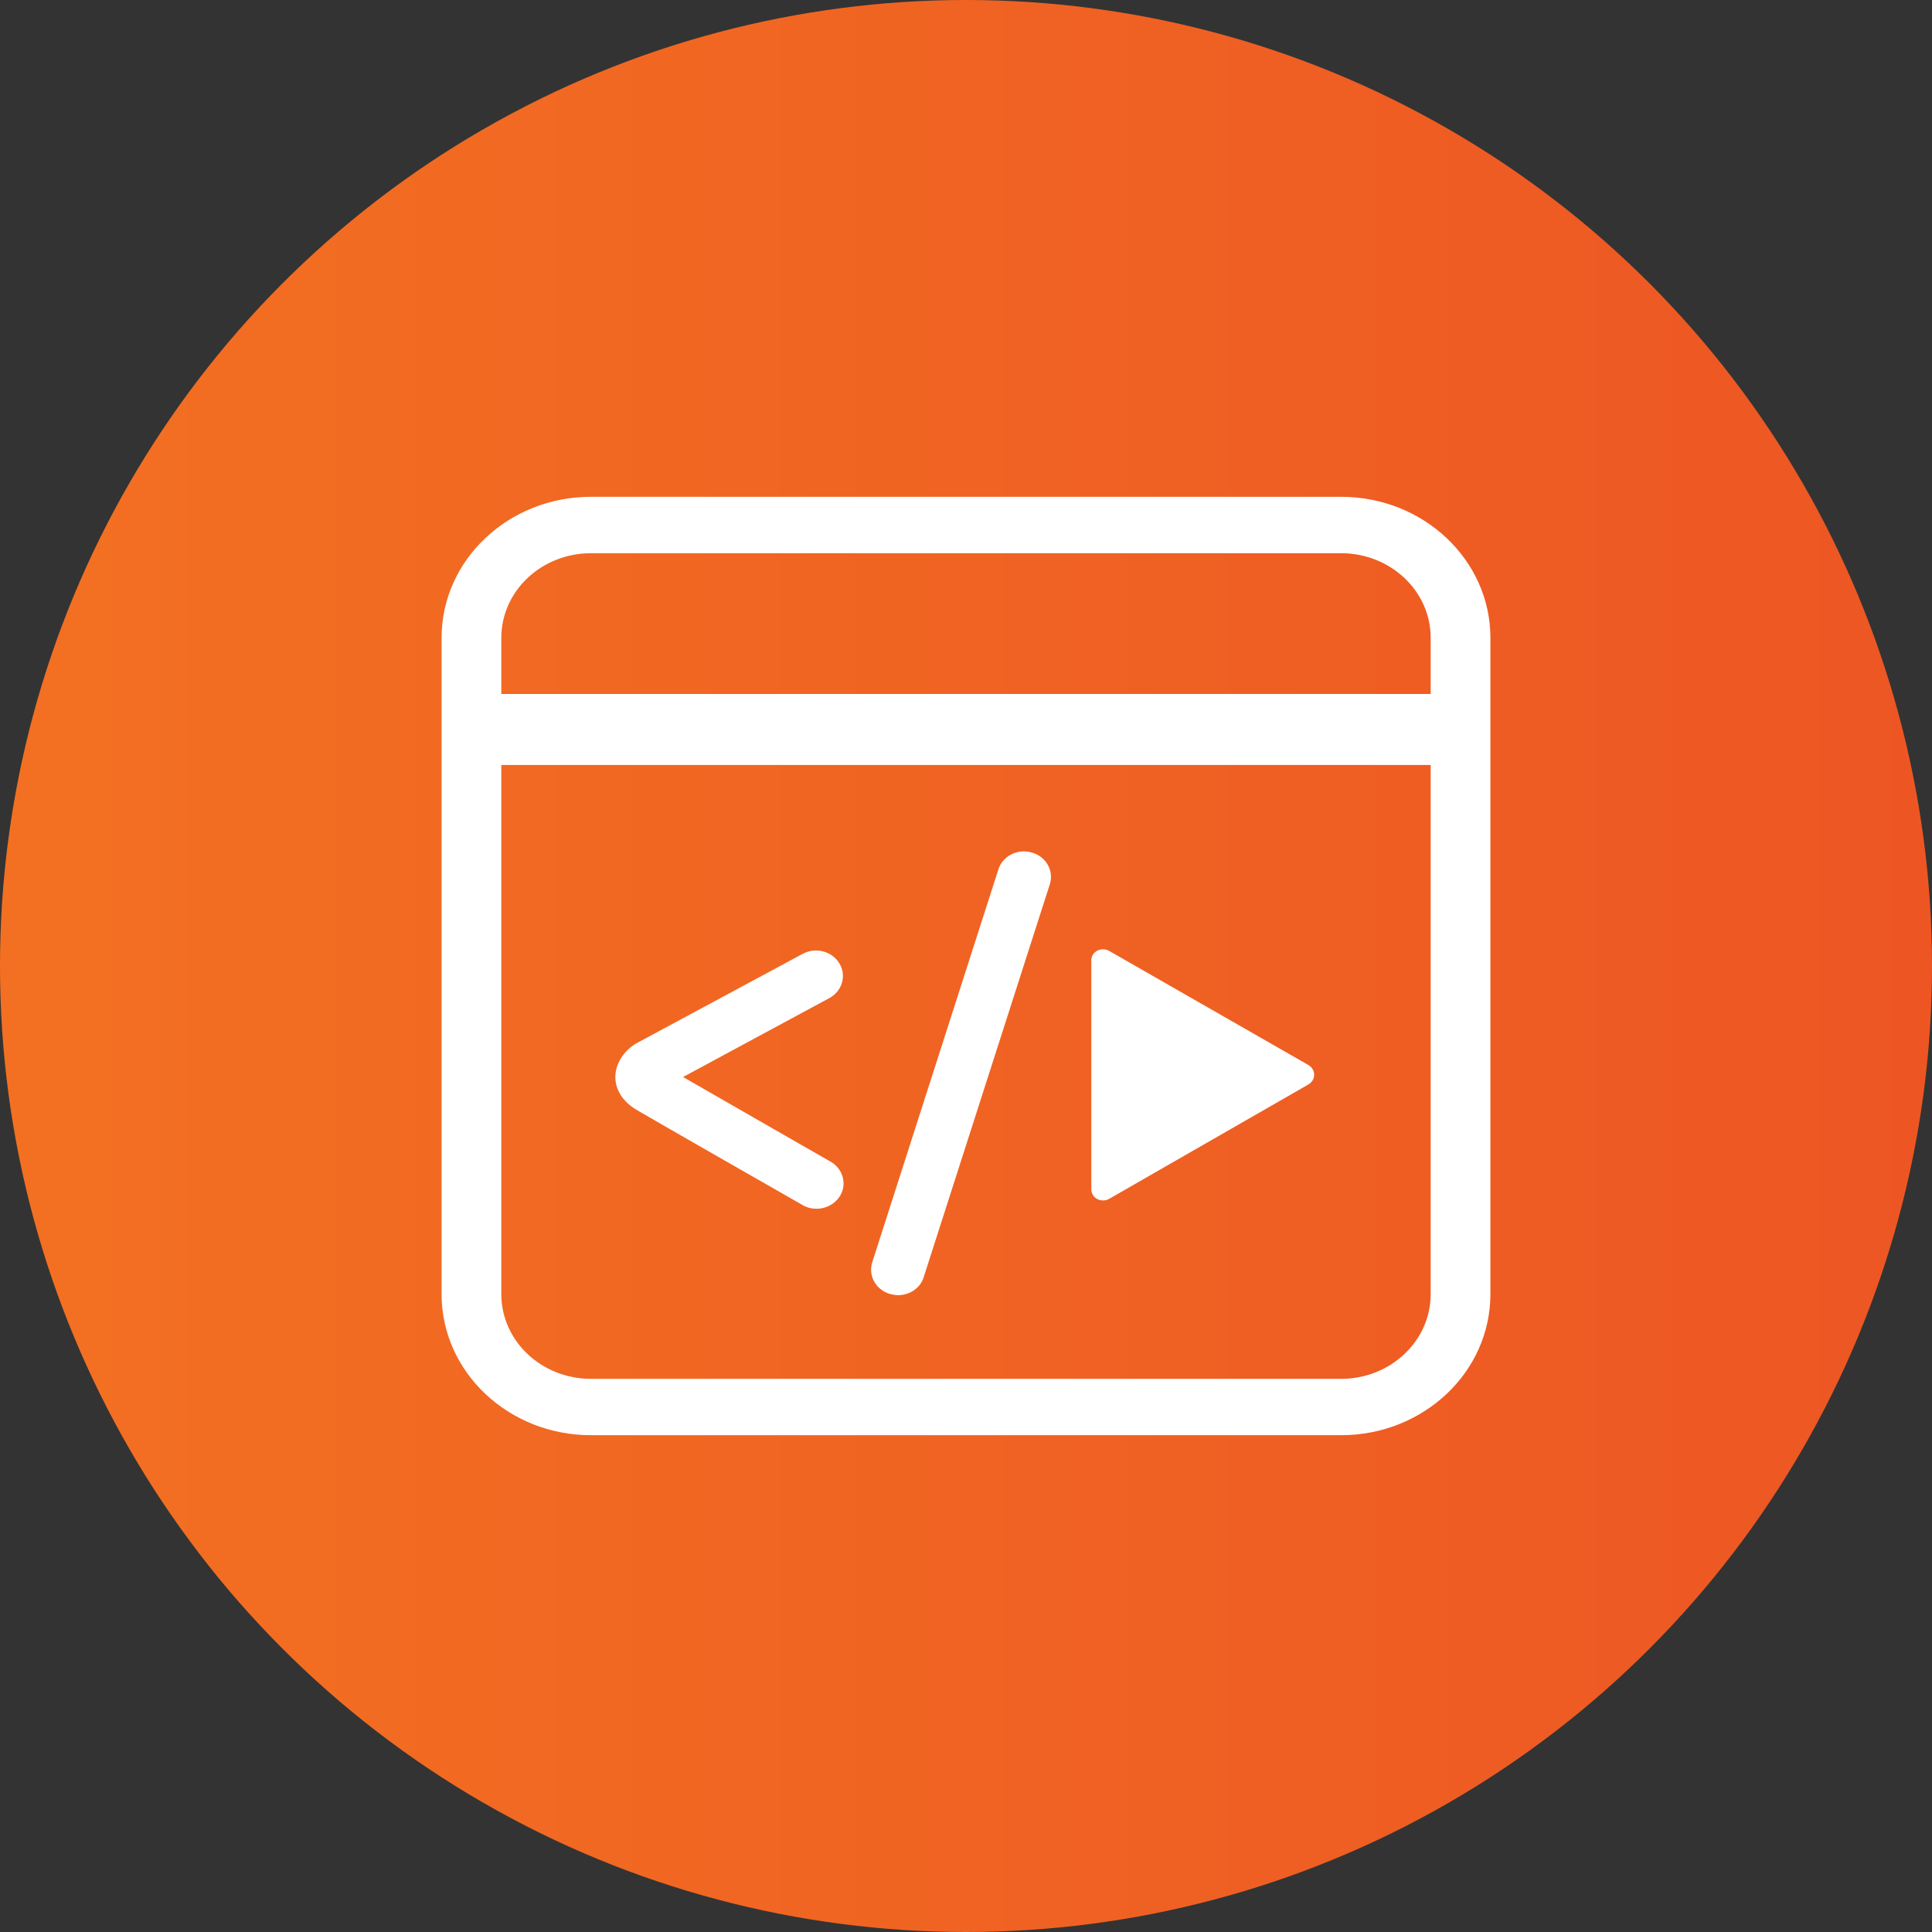
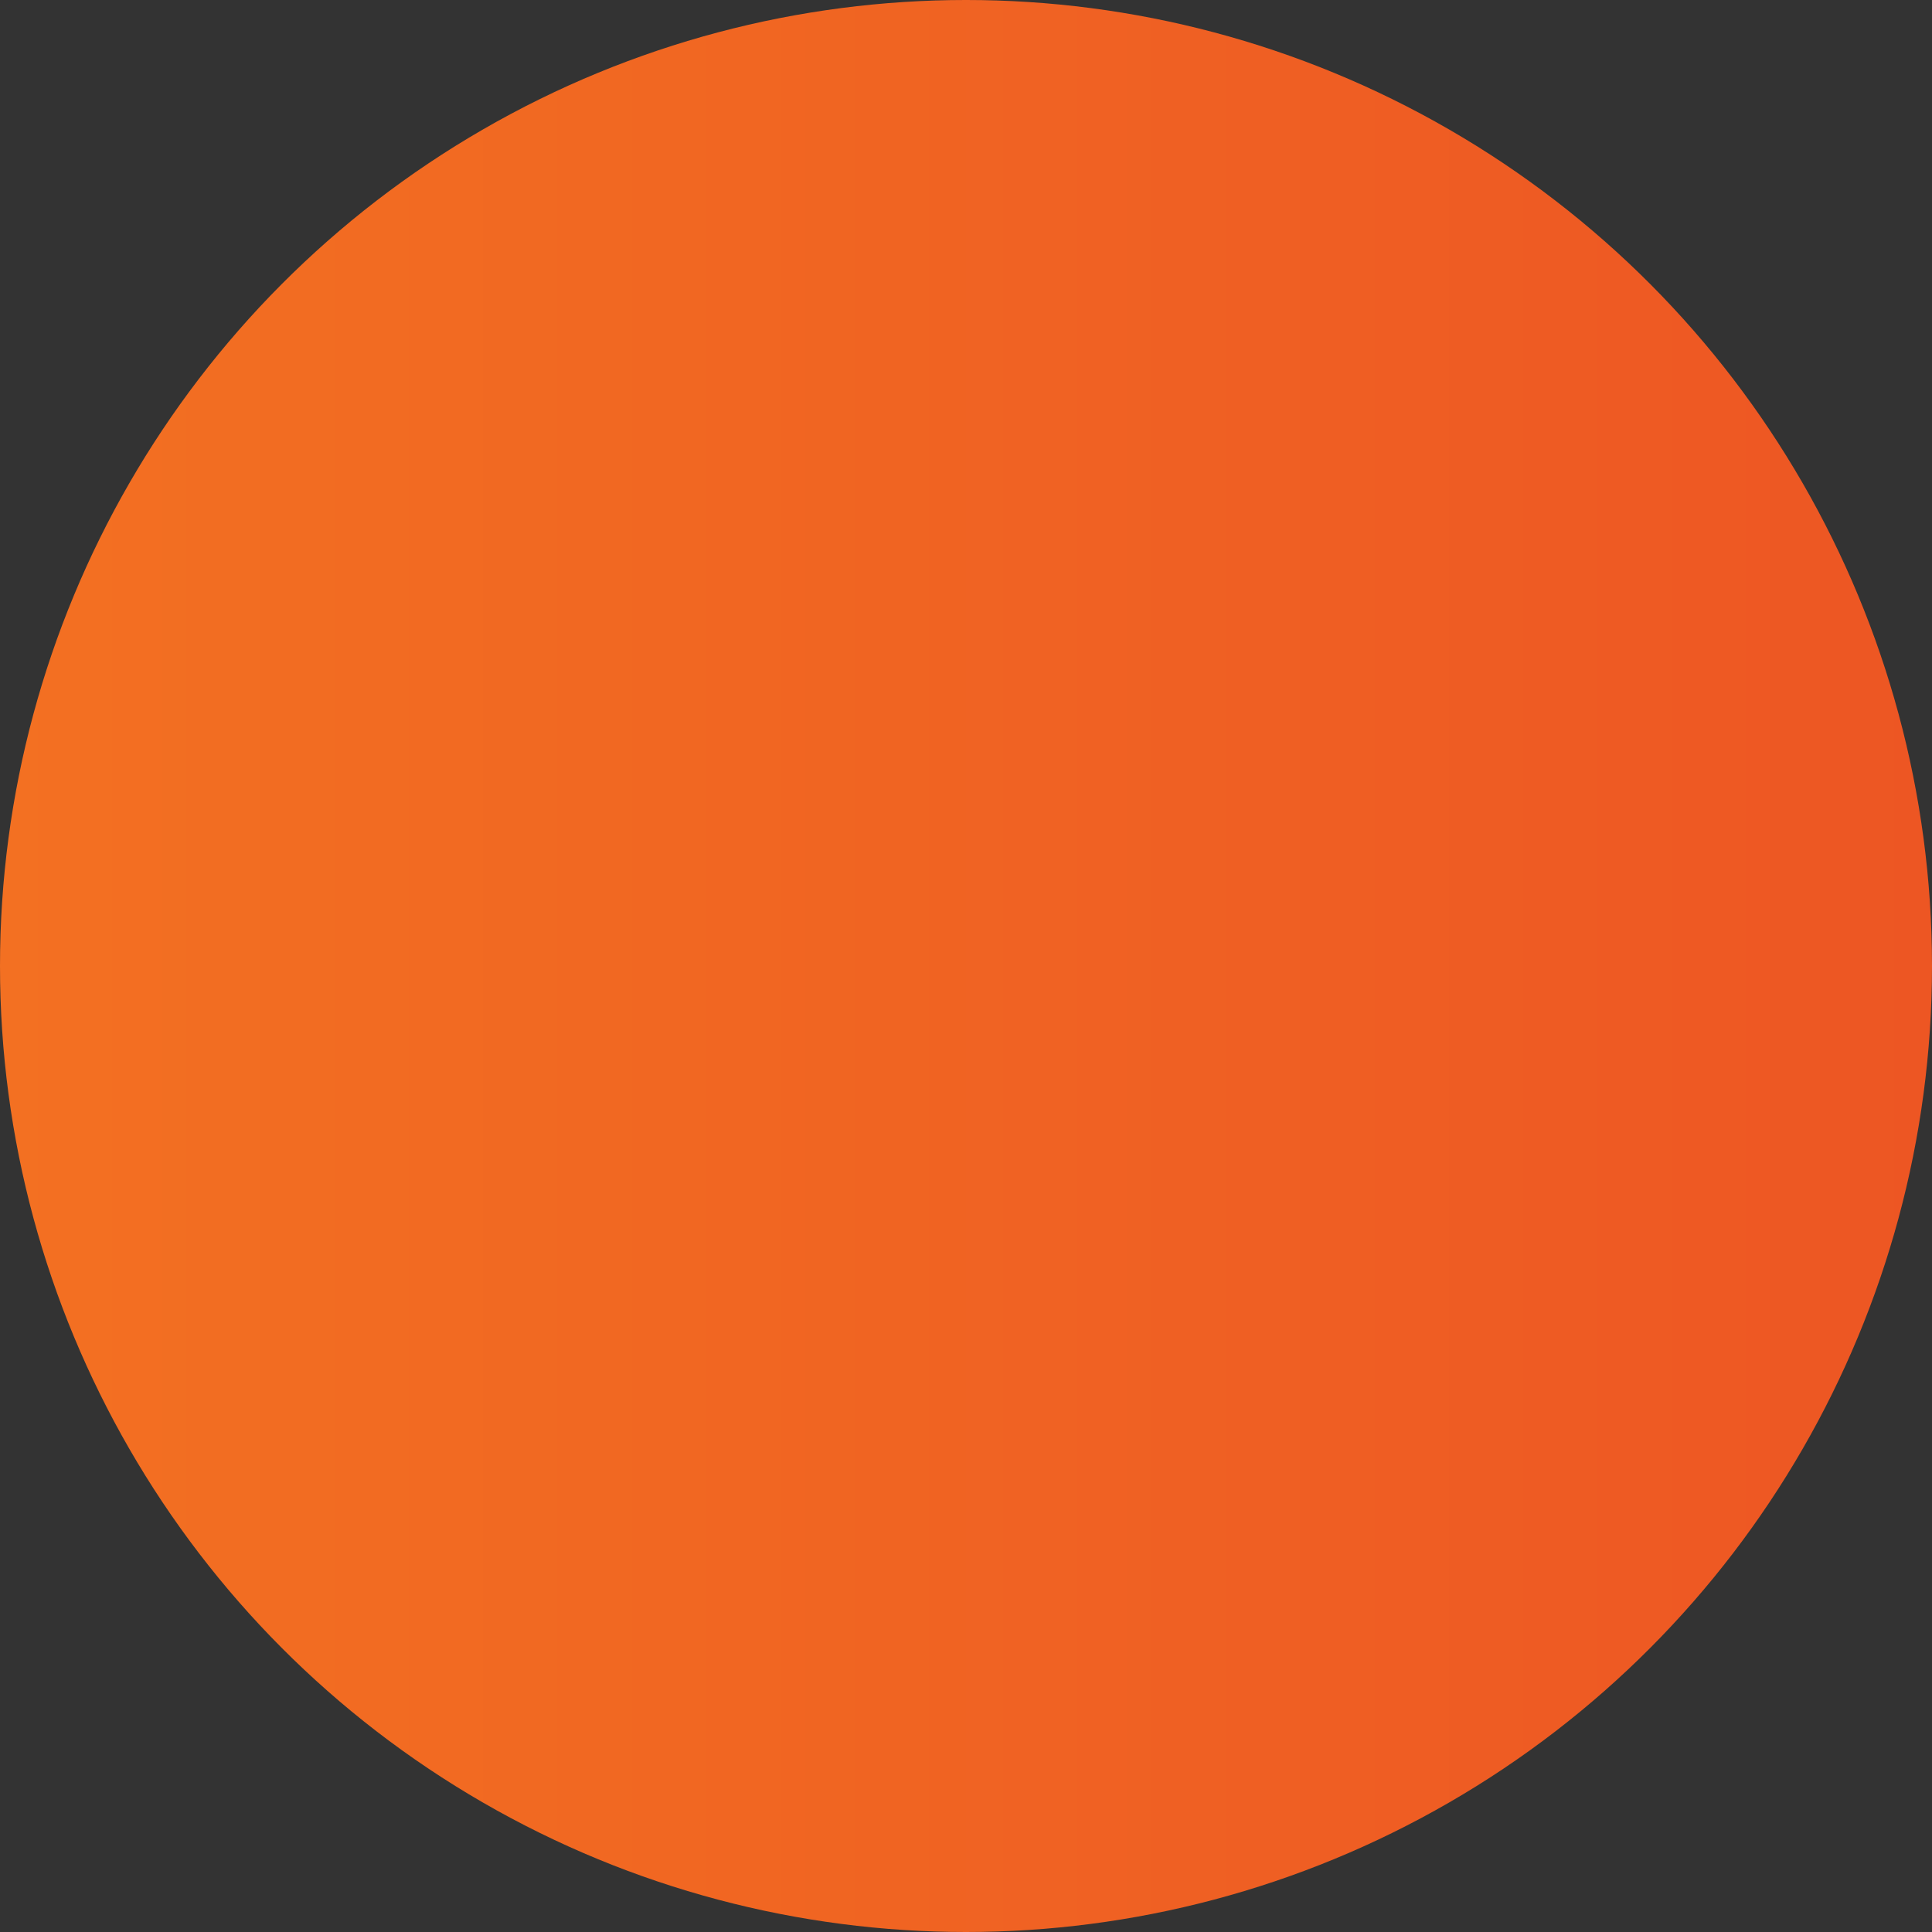
<svg xmlns="http://www.w3.org/2000/svg" width="35" height="35" viewBox="0 0 35 35" fill="none">
  <rect x="0" y="0" width="35" height="35" fill="#333333" stroke="none" />
  <circle cx="17.5" cy="17.5" r="17.5" fill="url(#paint0_linear_4405_191)" />
-   <path fill-rule="evenodd" clip-rule="evenodd" d="M24.295 26H10.705C9.212 26 8 24.856 8 23.446V11.554C8 10.144 9.212 9 10.705 9H24.295C25.788 9 27 10.144 27 11.554V23.446C27 24.856 25.788 26 24.295 26ZM10.705 10.022C9.809 10.022 9.082 10.708 9.082 11.554V12.572H25.918V11.554C25.918 10.708 25.191 10.022 24.295 10.022H10.705ZM25.918 13.858V23.446C25.918 24.292 25.191 24.979 24.295 24.979H10.705C9.809 24.979 9.082 24.292 9.082 23.446V13.858H25.918ZM16.125 23.442C16.173 23.454 16.221 23.463 16.268 23.463C16.479 23.463 16.674 23.336 16.734 23.136L19.018 16.021C19.096 15.776 18.953 15.518 18.694 15.445C18.435 15.367 18.163 15.507 18.086 15.752L15.802 22.866C15.724 23.111 15.867 23.369 16.125 23.442ZM19.878 17.223C19.943 17.186 20.029 17.19 20.094 17.227L23.703 19.294C23.768 19.331 23.807 19.396 23.807 19.47C23.807 19.544 23.768 19.609 23.703 19.646L20.094 21.718C20.029 21.754 19.947 21.758 19.878 21.722C19.813 21.689 19.77 21.62 19.77 21.546V17.398C19.77 17.324 19.809 17.259 19.878 17.222V17.223ZM14.541 21.832C14.619 21.877 14.705 21.898 14.792 21.898C14.96 21.898 15.12 21.816 15.21 21.677C15.353 21.461 15.275 21.174 15.046 21.044C15.025 21.032 13.168 19.969 12.374 19.511L15.025 18.081C15.258 17.955 15.34 17.672 15.206 17.452C15.072 17.231 14.775 17.153 14.541 17.28L11.527 18.902L11.506 18.914L11.485 18.927C11.316 19.041 11.139 19.262 11.148 19.532C11.152 19.662 11.209 19.912 11.528 20.104C11.86 20.3 14.434 21.771 14.542 21.832H14.541Z" fill="white" />
  <defs>
    <linearGradient id="paint0_linear_4405_191" x1="35" y1="0" x2="0" y2="0" gradientUnits="userSpaceOnUse">
      <stop stop-color="#ED5623" />
      <stop offset="1" stop-color="#F37022" />
    </linearGradient>
  </defs>
</svg>